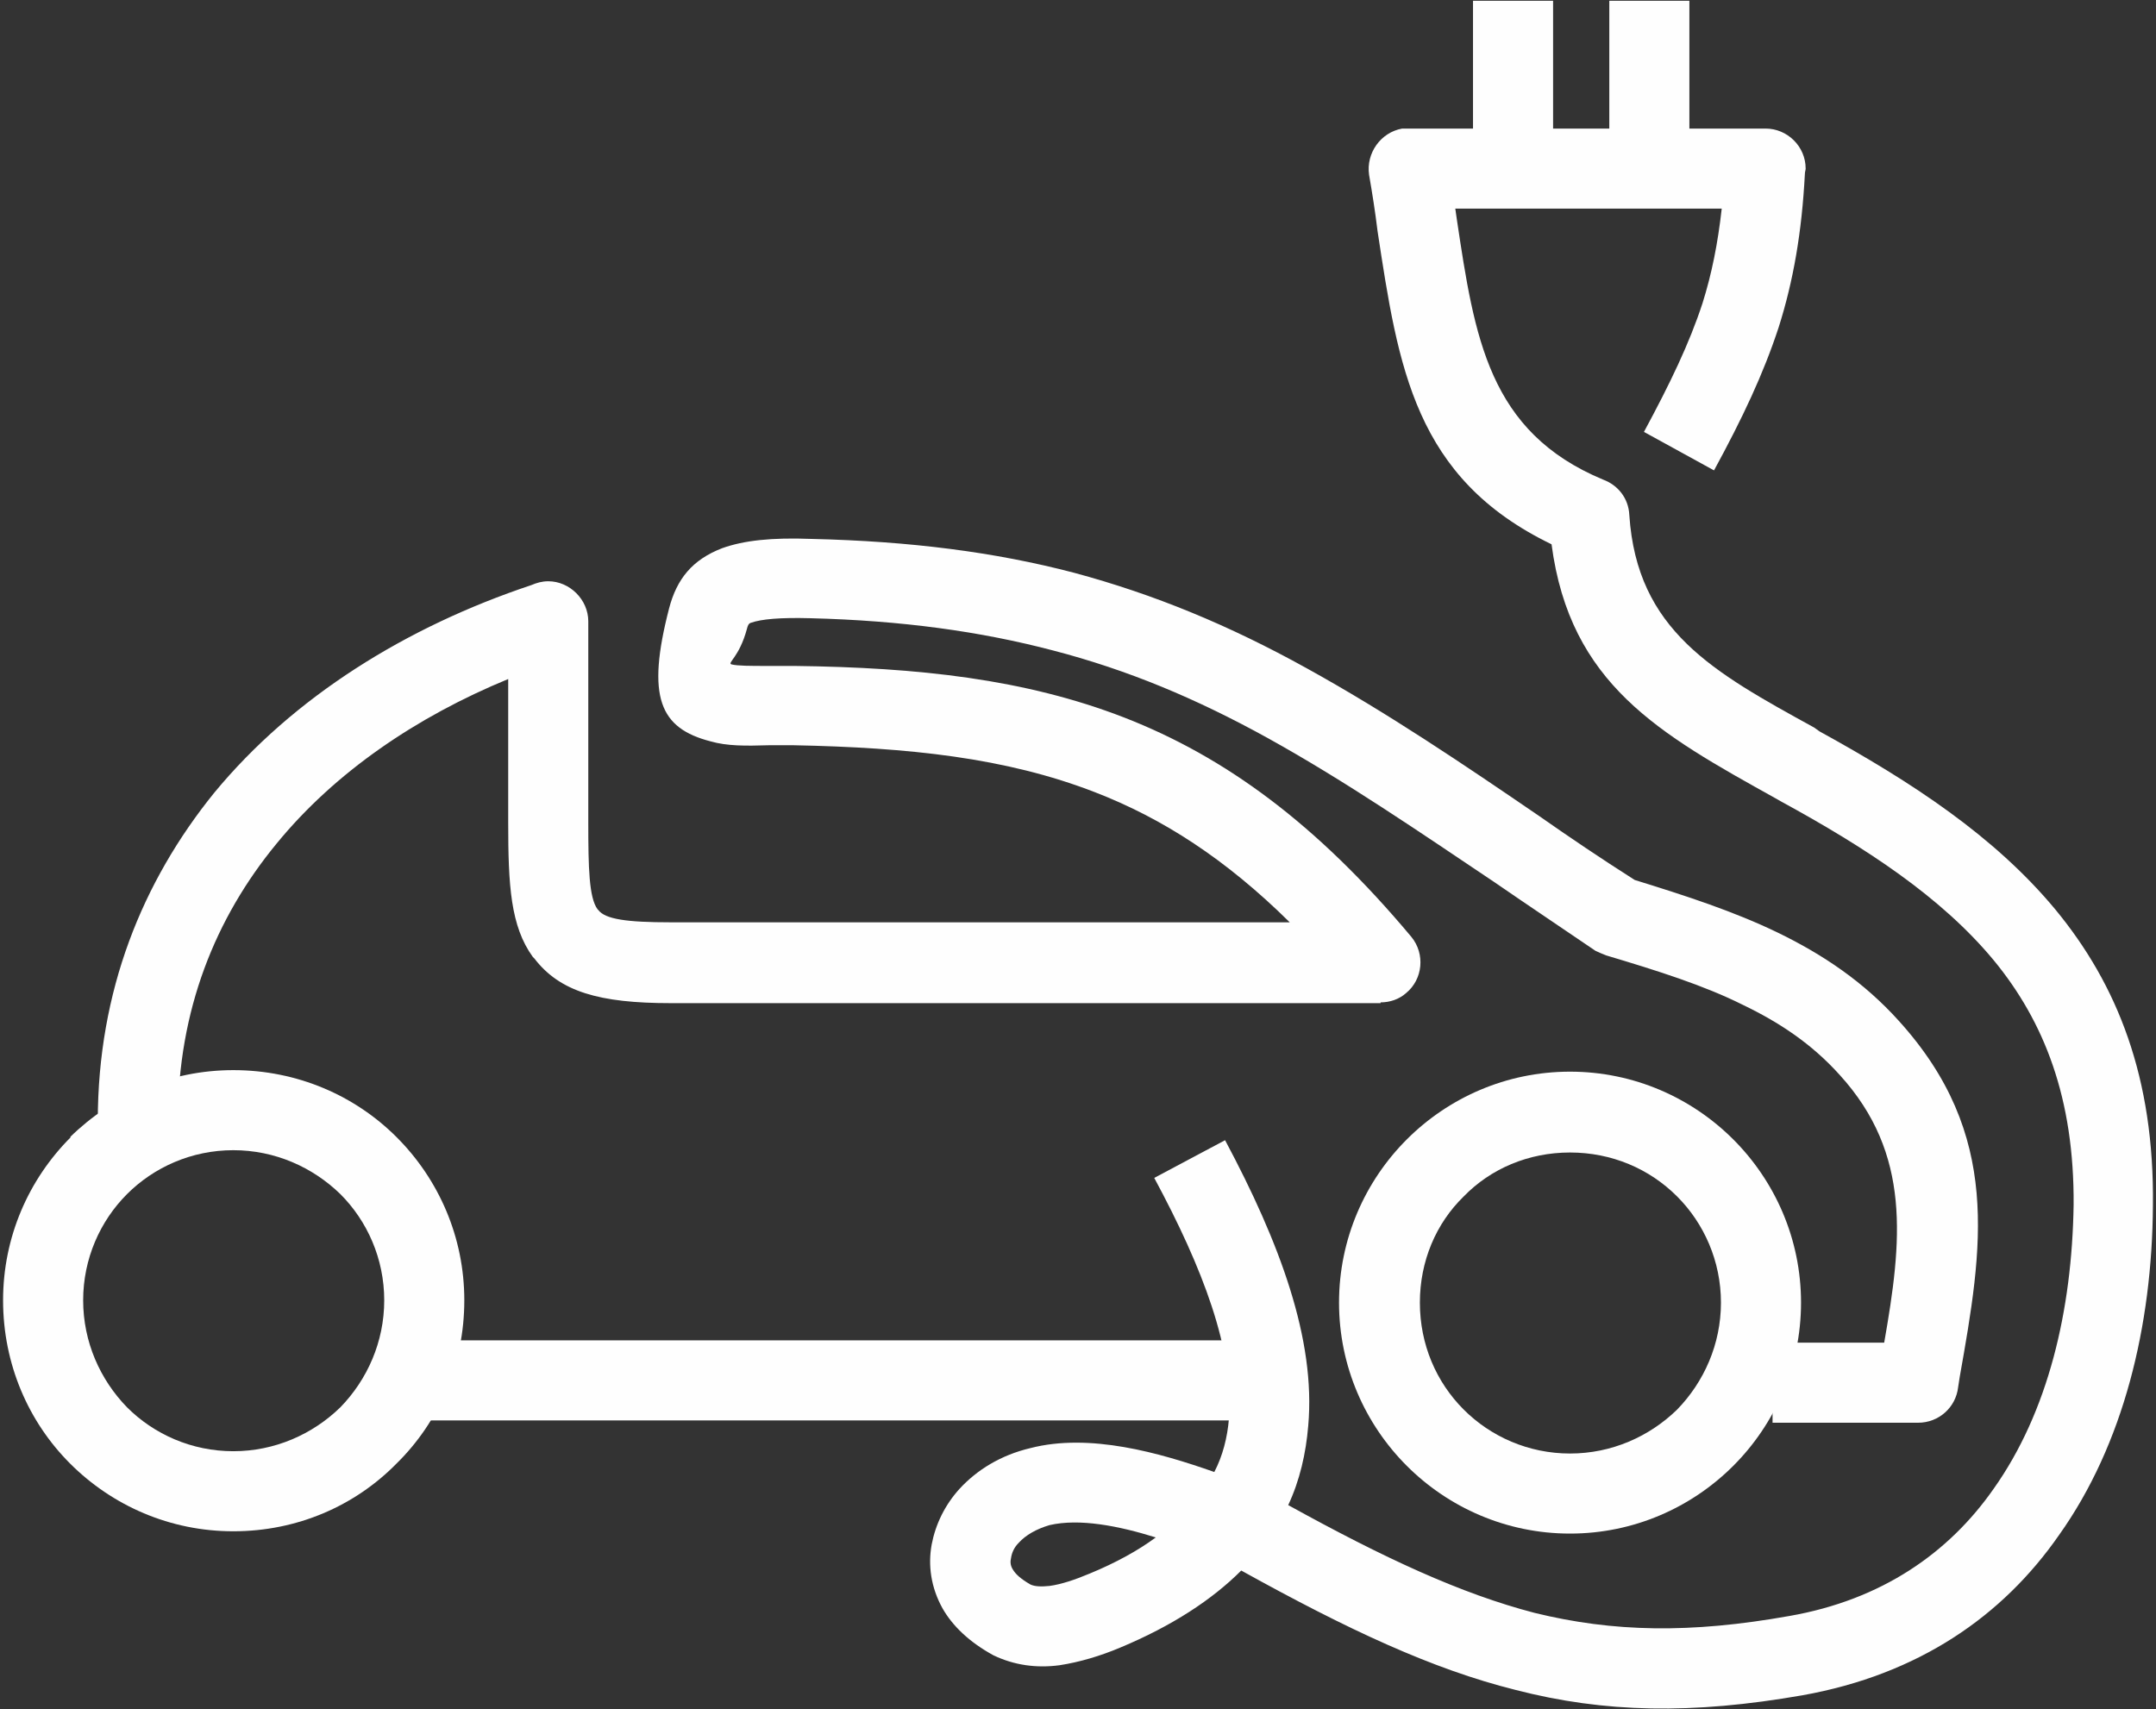
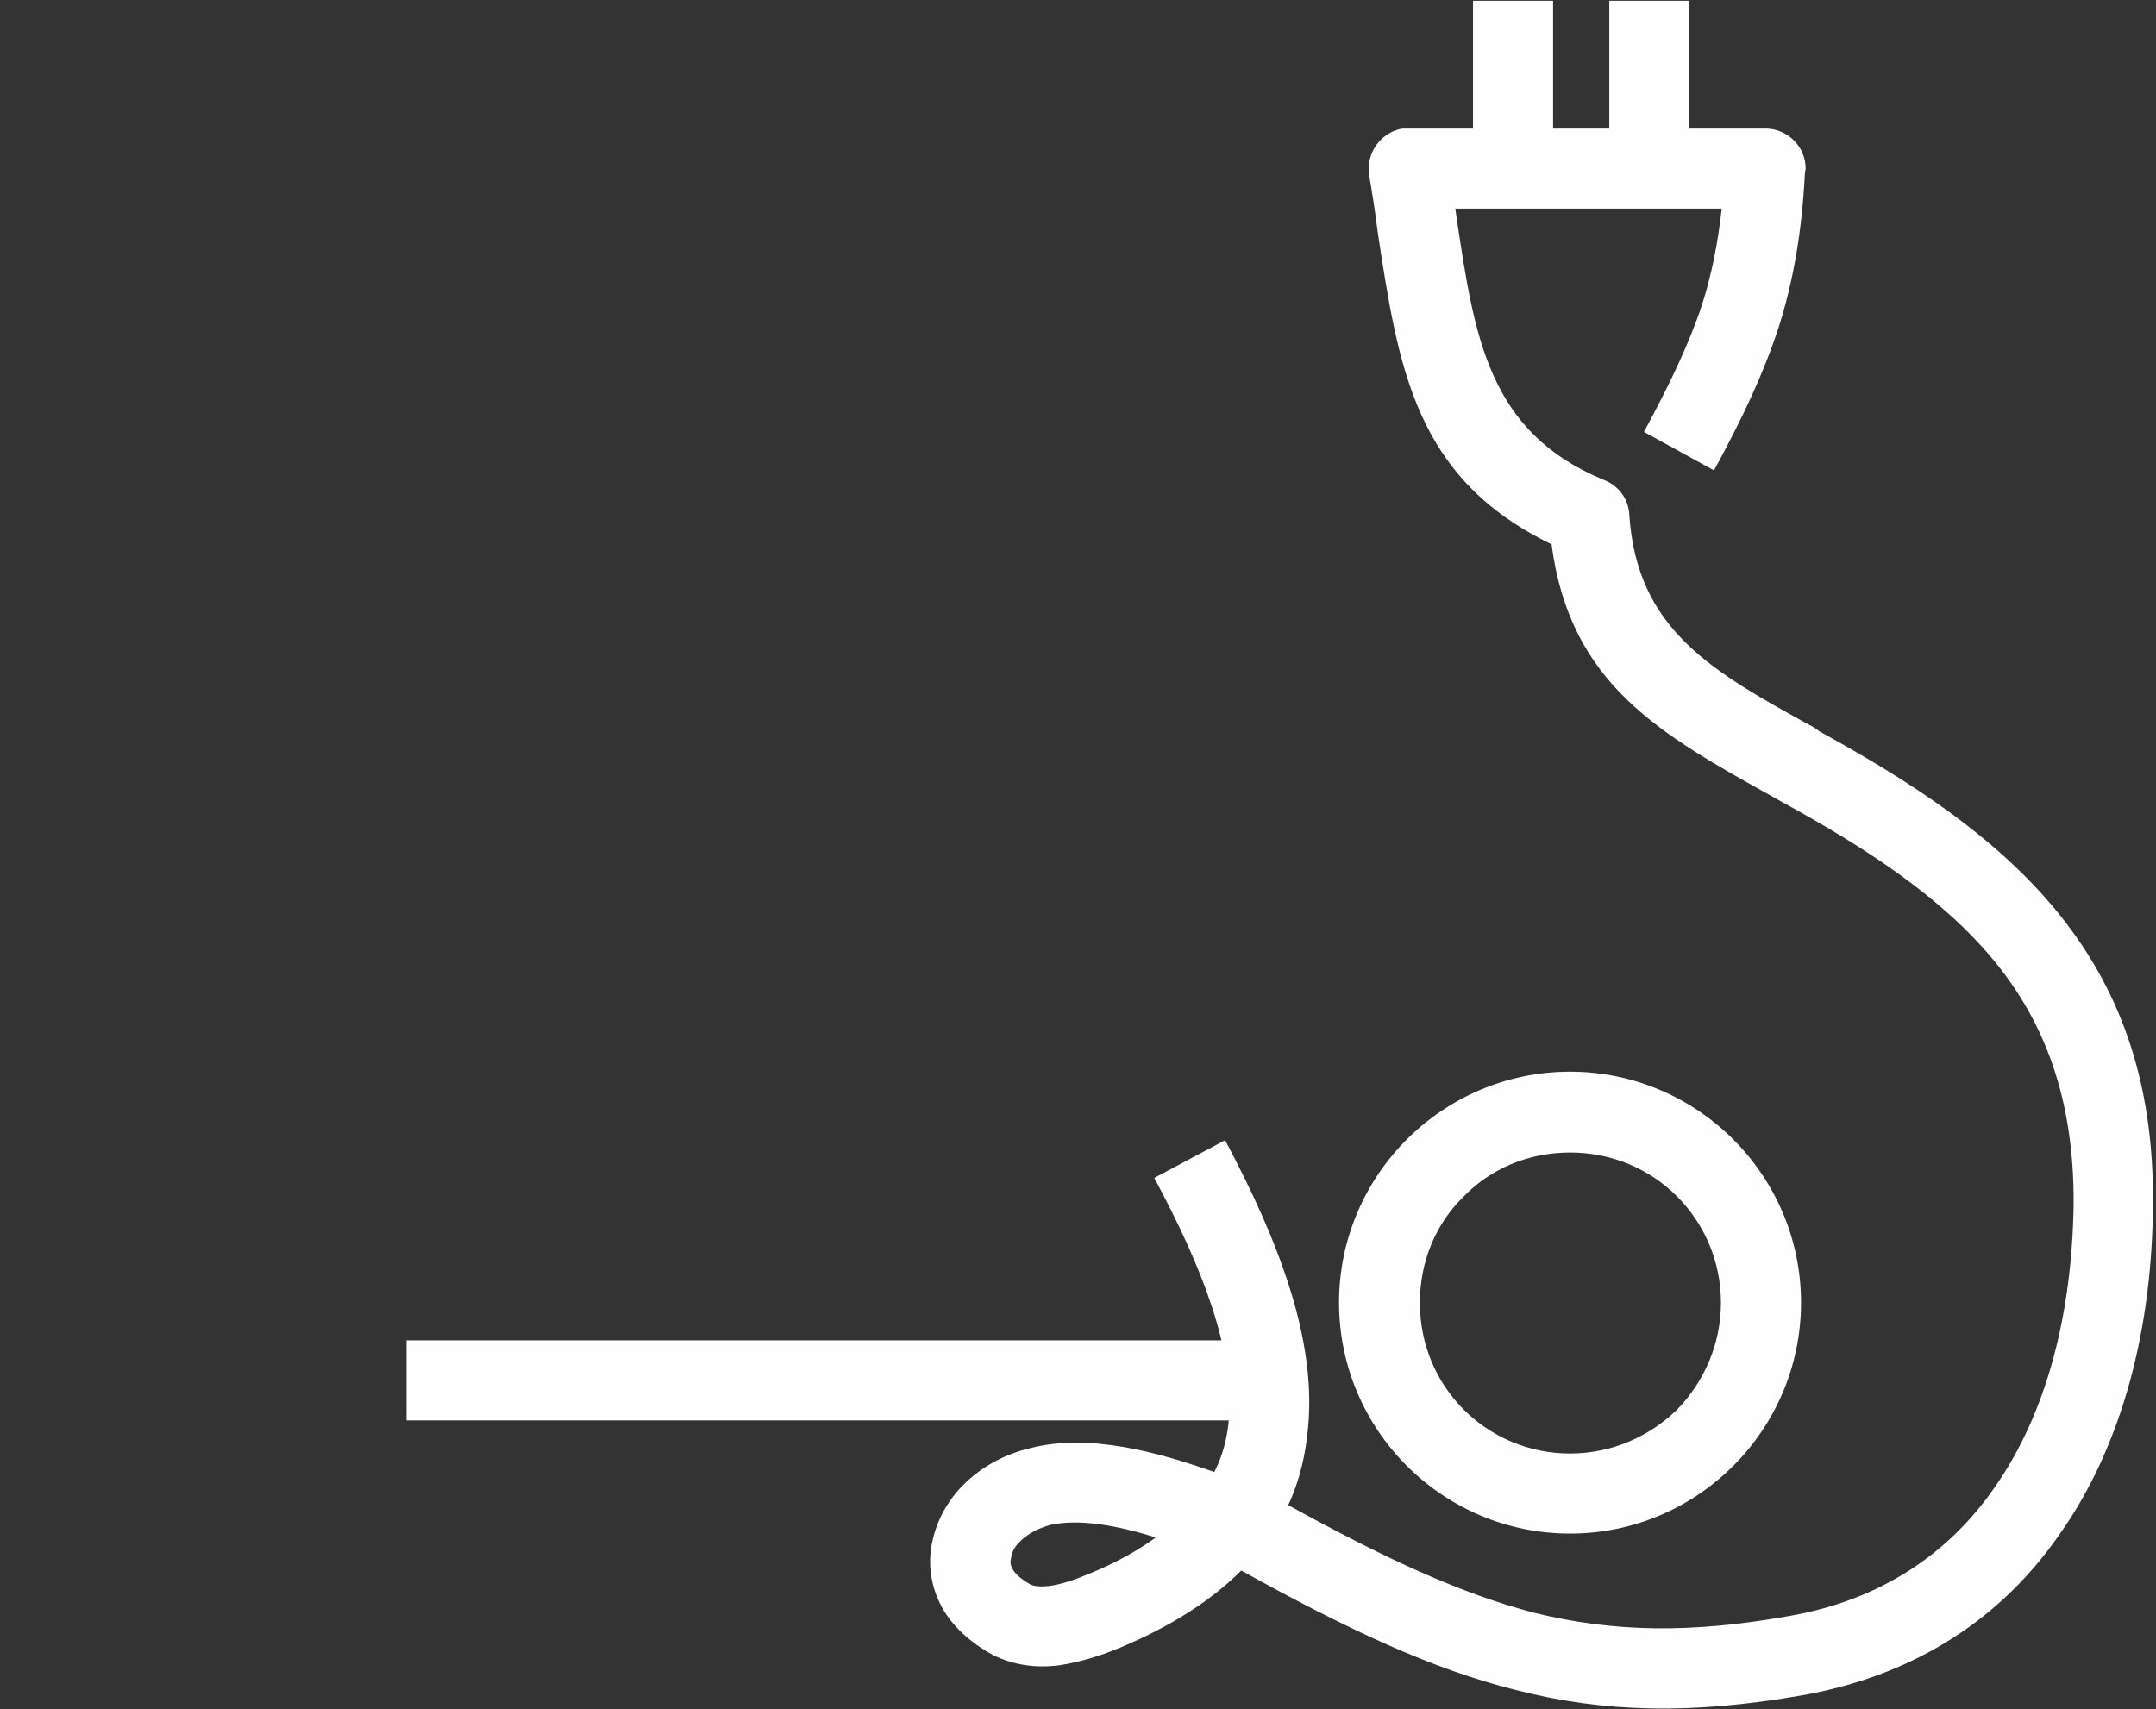
<svg xmlns="http://www.w3.org/2000/svg" xml:space="preserve" width="280px" height="222px" version="1.1" style="shape-rendering:geometricPrecision; text-rendering:geometricPrecision; image-rendering:optimizeQuality; fill-rule:evenodd; clip-rule:evenodd" viewBox="0 0 2800 2220">
  <rect x="0" y="0" width="2800" height="2220" fill="#333333" stroke="none" />
  <defs>
    <style type="text/css">
   
    .fil0 {fill:#FEFEFE;fill-rule:nonzero}
   
  </style>
  </defs>
  <g id="Layer_x0020_1">
    <g id="_2575568825984">
-       <path class="fil0" d="M303 1390c83,0 158,33 212,87 55,55 88,130 88,212 0,83 -33,158 -88,212 -54,55 -129,88 -212,88 -82,0 -157,-33 -212,-88 -54,-54 -87,-129 -87,-212 0,-82 33,-157 88,-212l-1 0c55,-54 130,-87 212,-87zm139 161c-36,-35 -85,-57 -139,-57 -54,0 -103,22 -138,57l0 0c-35,35 -57,84 -57,138 0,54 22,103 57,139 35,35 84,57 138,57 54,0 103,-22 139,-57 35,-36 57,-85 57,-139 0,-54 -22,-103 -57,-138z" />
      <path class="fil0" d="M2039 1392c83,0 158,34 212,88 54,54 88,129 88,212 0,83 -34,158 -88,212l0 0c-54,54 -129,88 -212,88 -83,0 -158,-34 -212,-88 -54,-54 -88,-129 -88,-212 0,-83 34,-158 88,-212 54,-54 129,-88 212,-88zm139 162c-36,-36 -85,-57 -139,-57 -54,0 -103,21 -138,57 -36,35 -57,84 -57,138 0,54 21,103 57,139 35,35 84,57 138,57 54,0 103,-22 139,-57l0 0c35,-36 57,-85 57,-139 0,-54 -22,-103 -57,-138z" />
-       <path class="fil0" d="M2302 1744l145 0c23,-131 36,-245 -58,-348 -36,-40 -78,-68 -126,-91 -50,-25 -110,-44 -177,-64 -5,-2 -10,-4 -14,-6 -41,-28 -86,-58 -131,-89 -97,-65 -193,-131 -294,-187 -94,-52 -183,-89 -279,-114 -95,-25 -197,-39 -316,-42 -38,-1 -63,1 -77,6 -3,1 -4,4 -5,8 -10,37 -26,44 -20,46 8,2 25,2 47,2 11,0 23,0 35,0 161,2 299,17 428,67 131,51 250,138 373,285 18,22 15,55 -7,73 -9,8 -21,12 -33,12l0 1 -922 0c-93,0 -144,-15 -177,-58l-2 -2c-29,-40 -32,-93 -32,-175l0 -186c-119,49 -225,121 -301,214 -79,96 -128,216 -128,360l-104 0c0,-169 58,-311 151,-426 103,-125 250,-216 412,-270 7,-3 14,-5 22,-5 28,0 52,24 52,52l0 261c0,60 1,98 12,113l1 1c9,12 37,16 94,16l804 0c-83,-82 -165,-135 -253,-169 -116,-45 -242,-58 -391,-61 -12,0 -23,0 -33,0 -30,1 -54,1 -75,-5 -66,-17 -84,-57 -54,-173 10,-38 30,-63 69,-78 28,-10 64,-14 116,-12 128,3 238,17 341,44 104,28 201,68 302,124 105,58 204,125 302,192 40,28 80,55 124,83 68,21 129,41 185,68 60,29 113,65 158,115 134,148 109,294 79,463l-2 13c-3,26 -25,46 -52,46l-189 0 0 -104z" />
      <polygon class="fil0" points="528,1741 1608,1741 1608,1845 528,1845 " />
      <path class="fil0" d="M1591 1481c71,133 118,259 108,371 -3,36 -11,71 -26,103 125,69 224,115 320,140 102,25 202,27 331,4 120,-21 207,-82 265,-165 71,-100 102,-232 104,-369 1,-138 -38,-238 -104,-318 -68,-82 -166,-146 -276,-206l-7 -4c-151,-84 -267,-148 -291,-330 -178,-86 -199,-230 -226,-407 -3,-25 -7,-50 -11,-73 -4,-28 15,-55 43,-60 3,0 6,0 9,0l463 0c28,0 52,23 52,52 0,2 -1,4 -1,7 -4,76 -15,139 -34,199 -20,61 -47,118 -84,186l-91 -50c34,-63 59,-115 76,-167 12,-38 20,-78 25,-123l-346 0 2 14c23,153 41,276 190,338 19,7 33,24 34,46 10,150 109,204 240,276l7 5c120,66 227,136 306,231 81,98 129,219 127,385 -1,156 -38,310 -122,428 -73,105 -182,181 -333,208 -143,25 -257,23 -373,-7 -108,-27 -217,-78 -356,-155 -38,38 -90,72 -157,100 -26,11 -53,19 -79,23 -30,4 -59,0 -86,-13 -31,-17 -53,-38 -66,-61 -15,-27 -19,-56 -14,-83 5,-26 17,-51 36,-72 23,-25 54,-44 92,-53 77,-20 168,6 239,31 11,-21 17,-45 19,-69 7,-89 -34,-196 -97,-313l92 -49zm-176 563c34,-14 63,-30 86,-47 -48,-15 -99,-25 -138,-16 -17,5 -31,13 -40,23 -6,6 -9,13 -10,20 -1,4 -1,9 2,14 4,7 11,13 23,20 6,3 15,3 25,2 15,-2 33,-8 52,-16l0 0z" />
      <polygon class="fil0" points="2017,1 2017,219 1913,219 1913,1 " />
      <polygon class="fil0" points="2194,1 2194,219 2090,219 2090,1 " />
    </g>
  </g>
</svg>